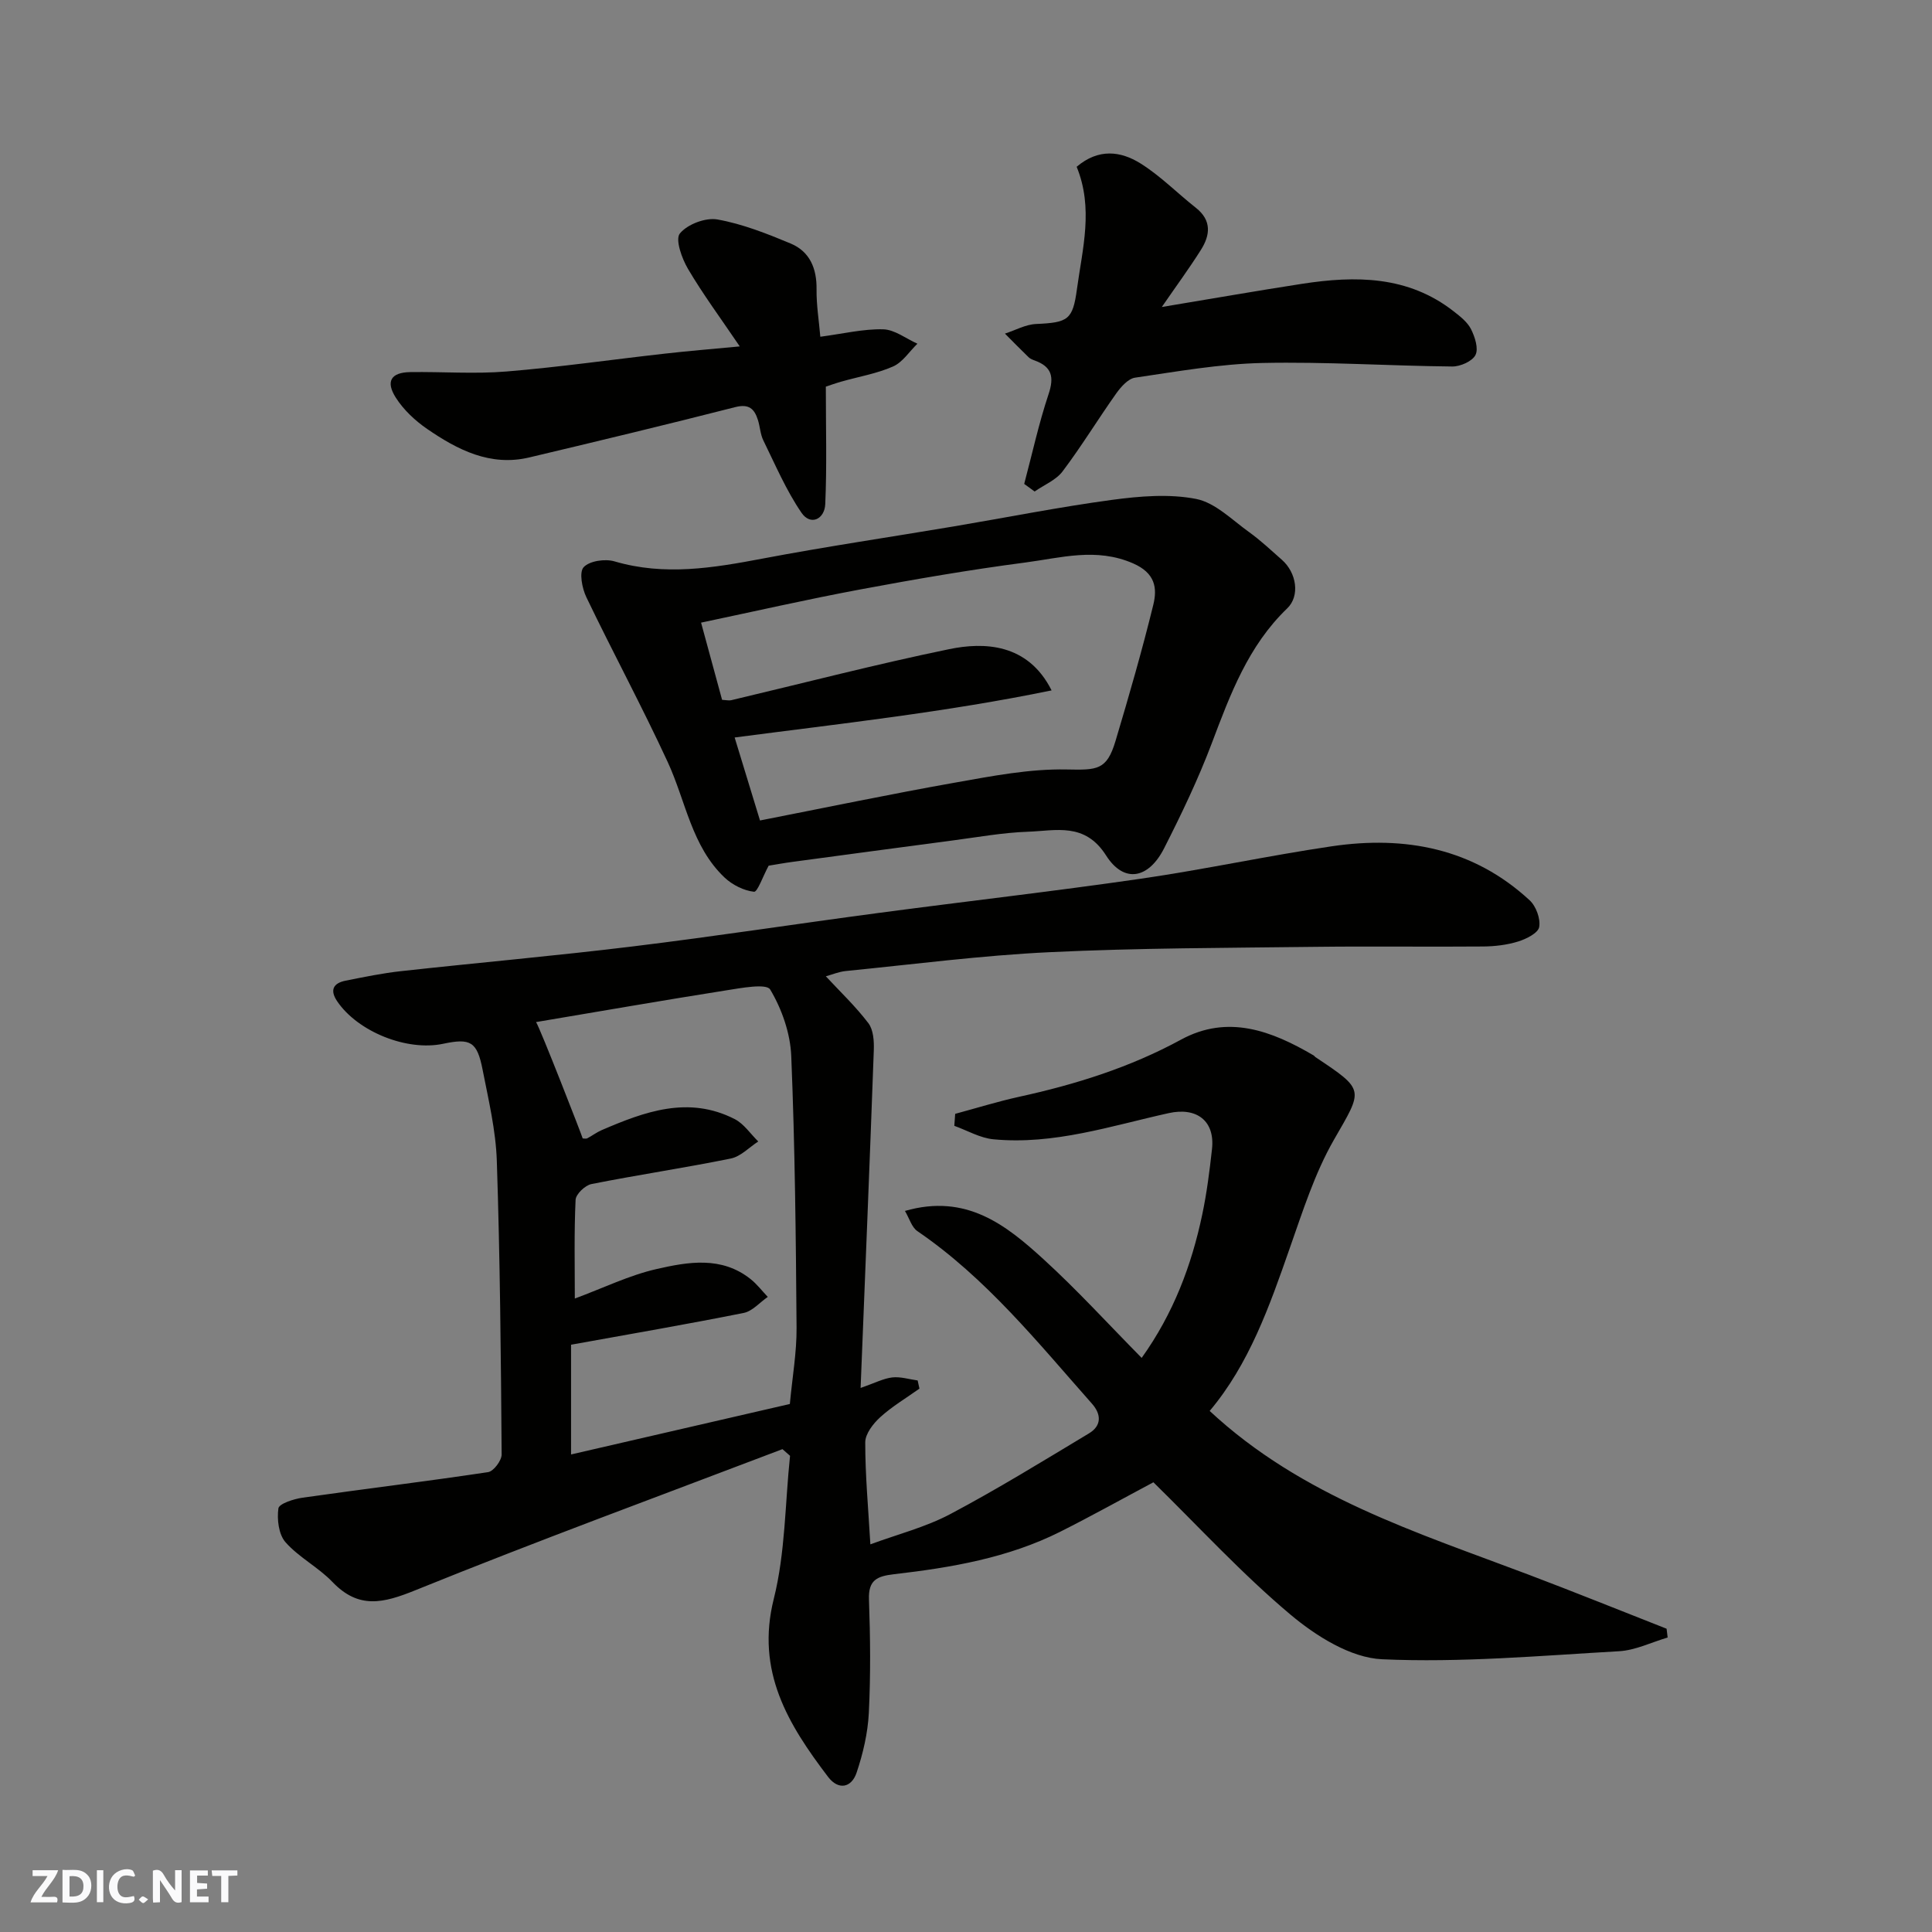
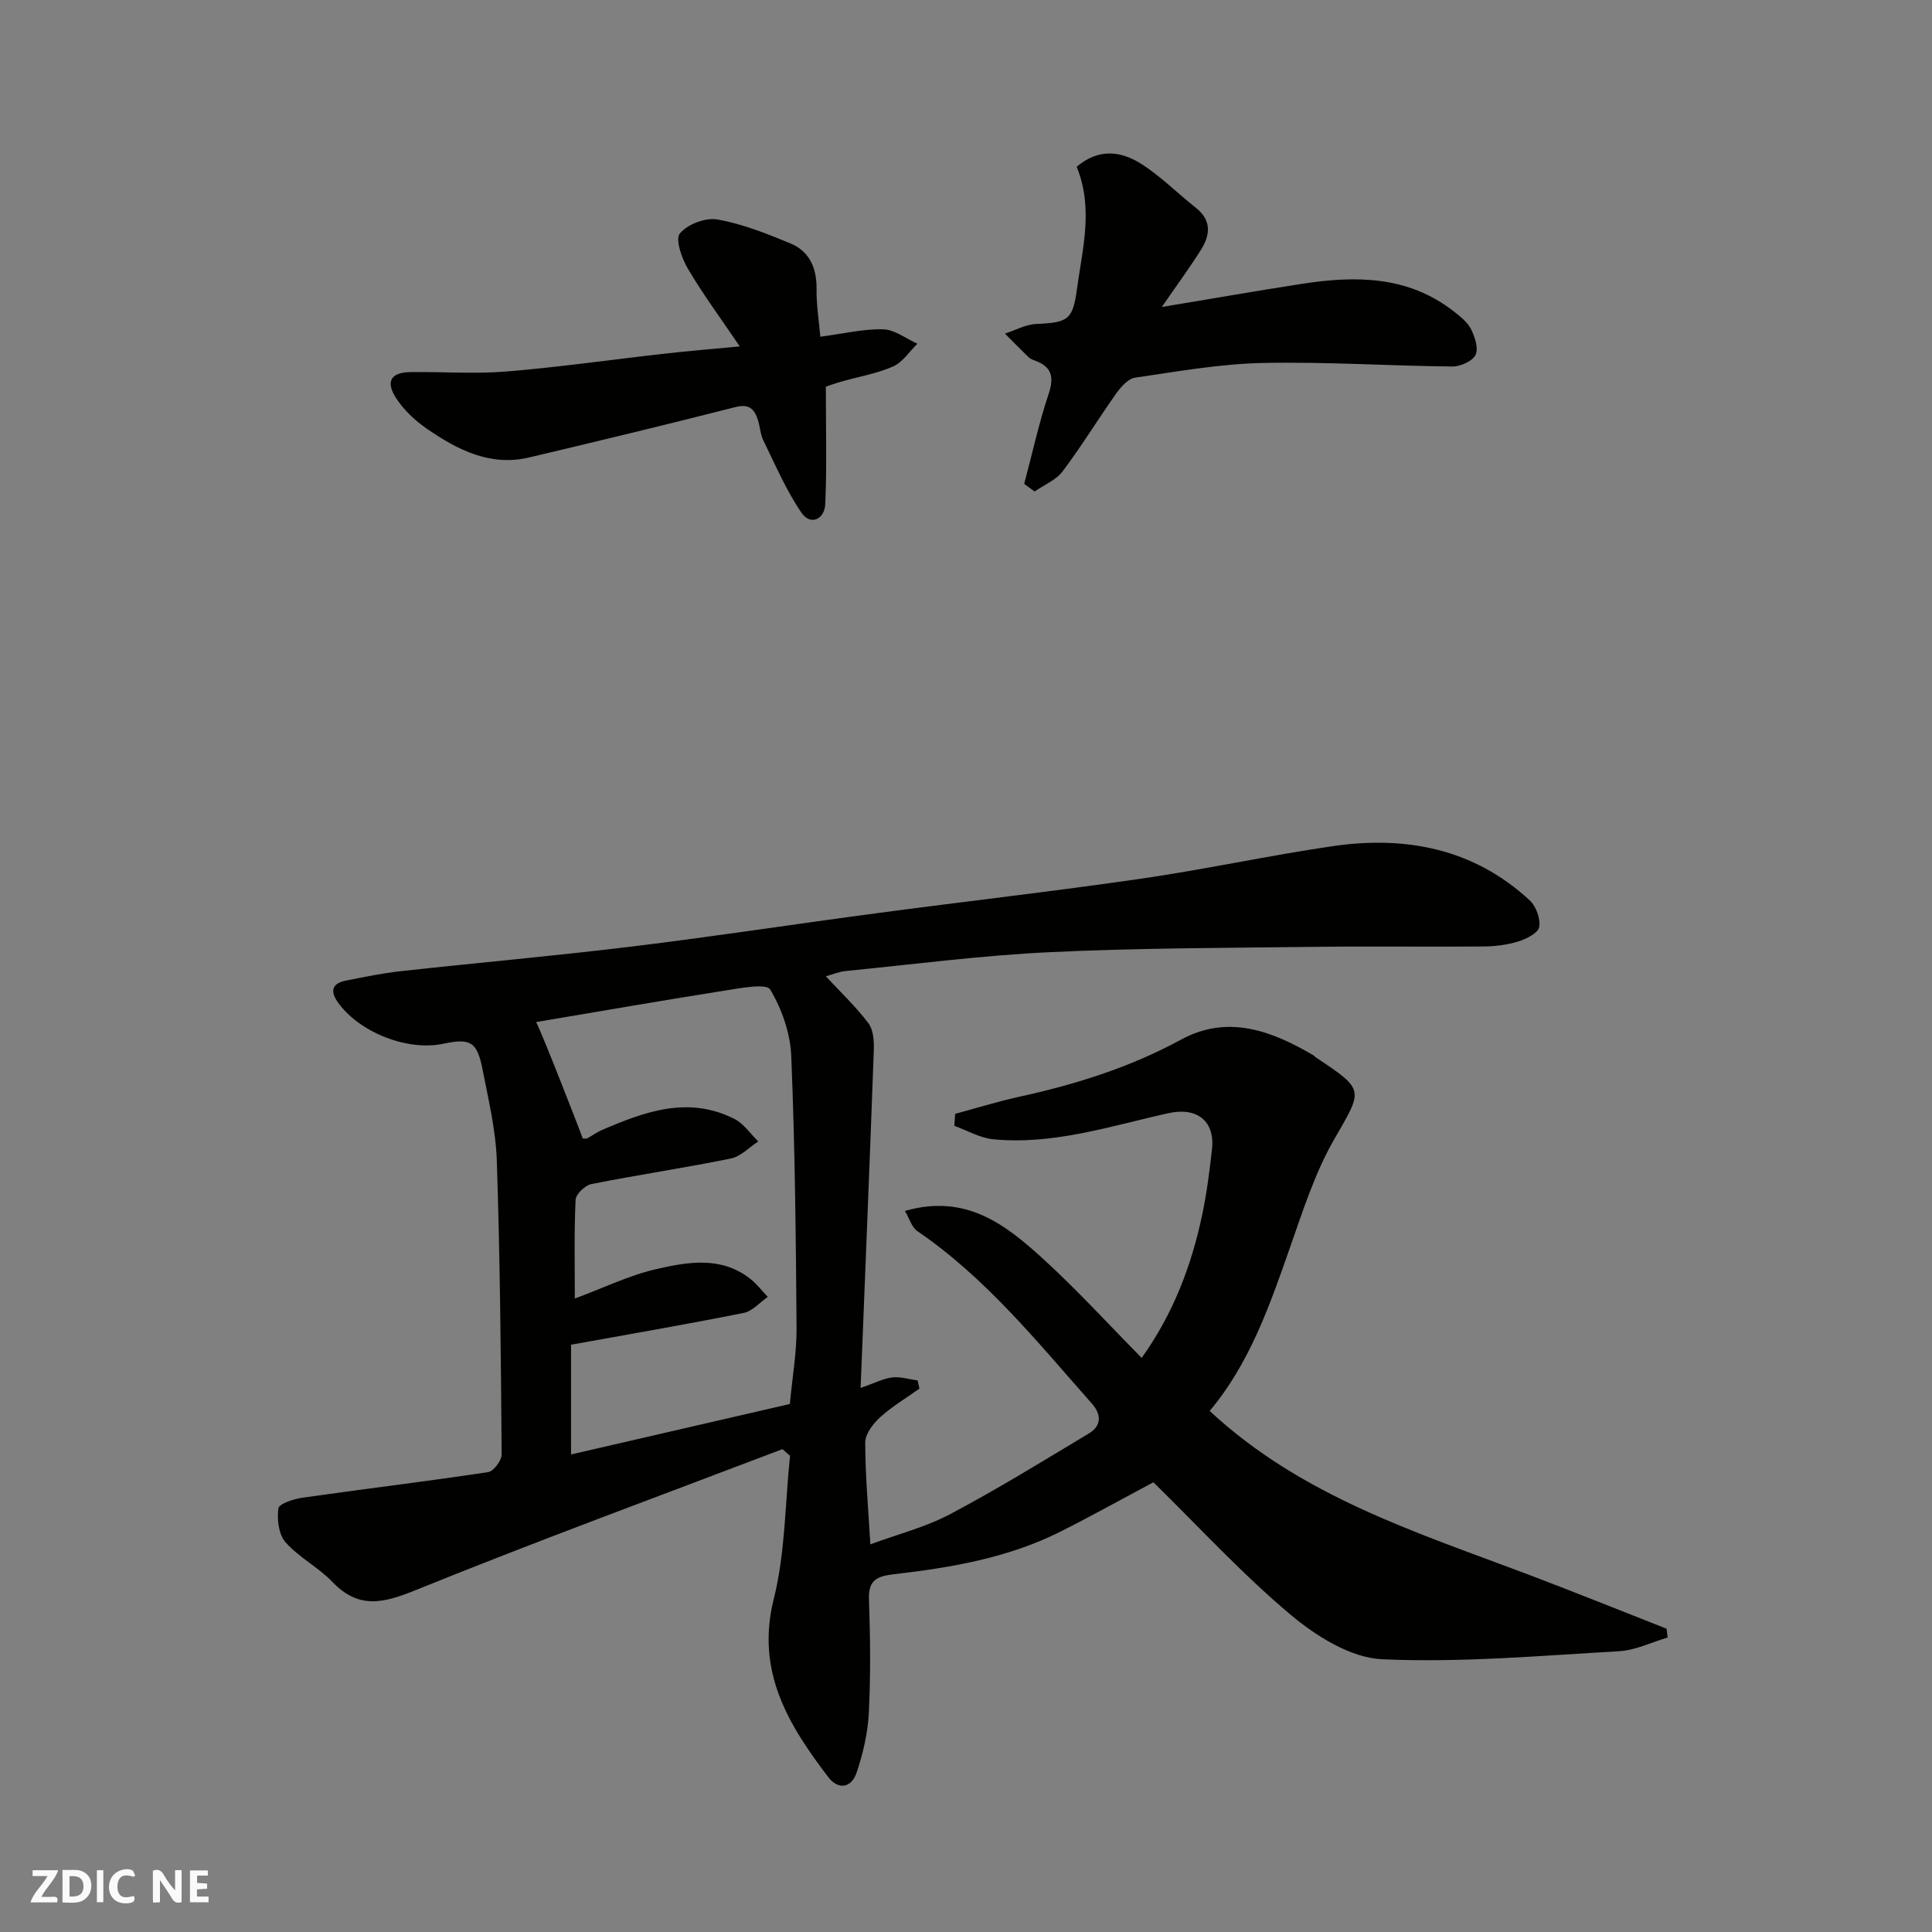
<svg xmlns="http://www.w3.org/2000/svg" enable-background="new 0 0 400 400" viewBox="0 0 400 400">
  <rect x="0" y="0" width="400" height="400" fill="#808080" stroke="none" />
  <g fill="#fafafb">
    <path d="m37.59 393.81c-.92.31-1.52.05-2-.78-.7-1.2-1.52-2.34-2.47-3.78v4.59c-.55.03-.95.05-1.41.07-.03-.37-.06-.64-.06-.91 0-1.91 0-3.81 0-5.7 1.13-.41 1.77-.03 2.29.91.62 1.11 1.38 2.14 2.31 3.19v-4.2h1.35v6.61z" />
    <path d="m12.94 393.88v-6.75c1.9.19 3.93-.54 5.37 1.29.8 1.01.78 2.88.03 3.97-1.37 1.97-3.4 1.51-5.4 1.49m1.45-1.22c2.04.12 2.92-.58 2.89-2.21-.03-1.51-.98-2.19-2.89-2z" />
    <path d="m11.81 393.87h-5.49c.68-2.18 2.47-3.48 3.51-5.45h-3.08v-1.21h5.29c-.71 2.13-2.44 3.48-3.47 5.51.86 0 1.63.04 2.39-.01.79-.05 1.14.21.85 1.16" />
    <path d="m39.33 393.86v-6.61h3.7v1.07h-2.22v1.52c.68.04 1.34.09 2.07.13v1.07c-.72.05-1.38.09-2.1.14v1.48h2.4v1.19h-3.85z" />
    <path d="m27.71 388.56c-1.15-.3-2.46-.61-3.1.64-.37.73-.41 1.93-.06 2.67.63 1.35 1.99.93 3.17.68.35.94-.01 1.32-.93 1.46-1.62.25-3.05-.27-3.76-1.48-.73-1.24-.6-3.03.31-4.17.88-1.11 2.71-1.7 4-1.16.32.13.44.74.65 1.12-.1.08-.19.16-.28.24" />
-     <path d="m49.15 387.24v1.07c-.59.02-1.17.05-1.87.08v5.44h-1.48v-5.44h-1.85c-.05-.4-.08-.73-.13-1.15z" />
    <path d="m20.06 387.21h1.33v6.62h-1.33z" />
-     <path d="m30.68 393.25c-.49.38-.8.79-1.05.76-.32-.05-.6-.45-.9-.7.26-.24.51-.64.8-.67.29-.04.62.3 1.15.61" />
  </g>
  <path d="m250.45 292.12c19.06 17.74 42.88 25.14 66.04 33.9 9.56 3.62 19.04 7.45 28.56 11.19.07.61.15 1.21.22 1.82-3.36.99-6.68 2.65-10.08 2.84-16.35.93-32.77 2.4-49.07 1.66-6.48-.3-13.6-4.77-18.88-9.19-10.1-8.48-19.09-18.29-28.44-27.45-6.27 3.34-12.71 6.93-19.29 10.24-10.8 5.42-22.54 7.42-34.38 8.79-3.54.41-5.37 1.19-5.22 5.25.28 7.82.36 15.68-.03 23.49-.21 4.16-1.2 8.39-2.53 12.35-1.06 3.15-3.77 3.68-5.9.88-8.25-10.85-15.01-21.84-11.25-36.85 2.4-9.56 2.33-19.73 3.37-29.63-.52-.46-1.05-.92-1.57-1.38-25.35 9.66-50.83 19.01-75.97 29.2-6.68 2.71-11.77 3.97-17.2-1.7-2.92-3.05-6.94-5.08-9.72-8.23-1.42-1.61-1.79-4.74-1.47-7.01.14-.97 3.18-1.95 5.01-2.21 12.79-1.82 25.63-3.37 38.4-5.29 1.14-.17 2.82-2.4 2.81-3.67-.15-20.27-.33-40.54-1-60.79-.21-6.31-1.72-12.61-2.94-18.85-1.14-5.84-2.51-6.58-8.16-5.38-7.51 1.6-17.7-2.5-21.96-8.81-1.56-2.31-.8-3.74 1.74-4.25 3.83-.76 7.67-1.56 11.55-1.98 15.99-1.76 32.01-3.17 47.97-5.12 16.89-2.06 33.71-4.65 50.58-6.89 18.18-2.42 36.4-4.49 54.55-7.12 13.24-1.92 26.34-4.77 39.57-6.72 15.17-2.23 29.29.41 40.94 11.19 1.33 1.23 2.28 3.83 1.97 5.54-.23 1.25-2.68 2.47-4.36 2.99-2.3.71-4.81 1.01-7.23 1.03-11.5.1-23-.07-34.5.07-18.43.23-36.89.23-55.29 1.11-14.09.67-28.13 2.51-42.18 3.9-1.43.14-2.82.74-4.13 1.09 2.95 3.18 6.17 6.23 8.81 9.71 1.05 1.38 1.19 3.74 1.12 5.63-.83 23-1.78 46-2.73 69.89 2.99-1.04 4.73-1.97 6.56-2.18 1.71-.19 3.5.39 5.25.63.12.56.25 1.13.37 1.69-2.72 1.94-5.63 3.66-8.09 5.89-1.47 1.33-3.13 3.46-3.13 5.23-.01 6.76.62 13.52 1.06 21.12 5.64-2.08 11.42-3.55 16.54-6.26 9.78-5.18 19.23-11.01 28.73-16.72 2.59-1.56 2.59-3.9.62-6.13-11.25-12.71-21.92-26.02-36.16-35.74-1.17-.8-1.65-2.62-2.57-4.18 12.71-3.66 20.95 2.94 28.7 10.01 7 6.39 13.41 13.43 20.31 20.42 6.58-9.21 10.32-19.14 12.54-29.67.94-4.46 1.52-9.02 2.02-13.56.65-5.81-3.13-8.74-8.96-7.45-11.97 2.65-23.78 6.61-36.28 5.42-2.77-.26-5.41-1.82-8.11-2.79.06-.83.12-1.66.18-2.48 4.41-1.19 8.78-2.55 13.23-3.53 11.67-2.55 22.93-6.07 33.52-11.83 9.72-5.29 18.79-1.83 27.47 3.27.14.08.23.25.36.34 10.38 6.92 9.86 6.62 3.83 17.13-3.98 6.94-6.45 14.79-9.13 22.4-4.2 12.05-8.42 24.03-16.59 33.73zm-131.44-23.27c5.96-2.21 11.28-4.82 16.89-6.1 6.55-1.5 13.48-2.72 19.5 2.07 1.33 1.06 2.38 2.45 3.56 3.69-1.66 1.14-3.18 2.96-4.99 3.32-11.81 2.36-23.68 4.4-35.74 6.58v22.72c15.42-3.56 30.56-7.05 45.3-10.45.52-5.61 1.43-10.7 1.39-15.78-.14-18.75-.33-37.52-1.1-56.25-.19-4.71-1.94-9.73-4.36-13.78-.78-1.31-6.03-.31-9.15.18-12.99 2.05-25.95 4.31-39.33 6.56.74.99 9.56 23.61 9.66 24.09.32 0 .69.11.94-.02 1.01-.53 1.93-1.24 2.97-1.69 8.93-3.85 17.99-7.19 27.57-2.29 1.91.98 3.26 3.06 4.87 4.63-1.89 1.22-3.64 3.12-5.69 3.53-9.58 1.95-19.27 3.38-28.86 5.29-1.3.26-3.21 2.08-3.27 3.26-.32 6.75-.16 13.52-.16 20.44z" fill="#010100" />
-   <path d="m159.14 179.23c-1.2 2.22-2.31 5.48-3.03 5.4-2.13-.24-4.48-1.42-6.08-2.93-6.84-6.47-8.04-15.81-11.77-23.89-5.32-11.52-11.36-22.71-16.86-34.16-.89-1.85-1.53-5.18-.56-6.22 1.21-1.31 4.45-1.78 6.4-1.2 10.34 3.04 20.41 1.36 30.64-.58 13.14-2.49 26.38-4.44 39.57-6.66 10.93-1.84 21.82-4.02 32.8-5.5 5.74-.77 11.81-1.28 17.4-.19 3.95.78 7.42 4.33 10.95 6.86 2.4 1.72 4.56 3.77 6.78 5.72 3.09 2.71 3.79 7.51 1.13 10.07-8.08 7.76-11.8 17.81-15.63 27.95-2.81 7.43-6.26 14.64-9.86 21.72-3.23 6.37-8.32 7.31-12.02 1.49-4.4-6.91-10.38-5.11-16.17-4.91-5.22.18-10.41 1.13-15.6 1.81-11.02 1.45-22.04 2.94-33.06 4.42-1.81.24-3.58.57-5.03.8zm-1.79-9.36c13.65-2.67 27.01-5.47 40.45-7.85 7.61-1.35 15.36-2.86 23.02-2.71 6.32.12 8.31.2 10.13-5.88 2.79-9.34 5.5-18.72 7.82-28.18.87-3.53.4-6.61-4.18-8.61-7.63-3.33-14.95-1.14-22.3-.18-11.48 1.5-22.91 3.47-34.3 5.6-10.97 2.05-21.86 4.54-32.84 6.85 1.59 5.84 2.98 10.96 4.35 15.98.9.05 1.42.19 1.89.08 15.04-3.56 30-7.45 45.13-10.57 7.1-1.47 16.28-1.29 21.2 8.54-21.97 4.52-43.78 6.89-65.62 9.75 1.7 5.54 3.36 10.97 5.25 17.18z" fill="#010100" />
  <path d="m153.16 71.72c-3.97-5.86-7.62-10.79-10.72-16.05-1.28-2.17-2.68-6.11-1.68-7.33 1.56-1.91 5.32-3.34 7.78-2.9 5.18.92 10.24 2.93 15.14 4.97 3.99 1.67 5.44 5.17 5.38 9.51-.04 3.22.49 6.45.78 9.8 4.74-.63 8.89-1.64 13.01-1.54 2.39.06 4.73 1.93 7.09 2.98-1.66 1.61-3.05 3.83-5.03 4.71-3.37 1.49-7.12 2.11-10.69 3.13-1.37.39-2.72.88-3.24 1.05 0 8.51.23 16.43-.12 24.33-.14 3.11-3.03 4.54-4.92 1.78-3.17-4.63-5.41-9.91-7.9-14.98-.63-1.28-.68-2.84-1.12-4.23-.73-2.3-1.85-3.39-4.7-2.66-14.18 3.62-28.41 7.04-42.65 10.42-8.06 1.91-14.82-1.57-21.13-5.9-2.49-1.71-4.87-3.94-6.48-6.46-2.18-3.41-.98-5.25 2.97-5.31 6.66-.1 13.36.42 19.98-.13 10.93-.9 21.8-2.47 32.71-3.69 4.7-.54 9.41-.92 15.54-1.5z" fill="#010100" />
  <path d="m222.91 34.53c4.55-3.87 9.14-3.22 13.16-.73 4.15 2.58 7.65 6.17 11.52 9.22 3.32 2.62 2.98 5.67 1.03 8.74-2.42 3.83-5.11 7.49-8.08 11.8 10.15-1.68 19.58-3.34 29.04-4.8 11.09-1.71 21.94-1.69 31.39 5.7 1.36 1.06 2.86 2.23 3.6 3.71.8 1.6 1.58 4.01.91 5.33-.66 1.31-3.15 2.4-4.82 2.38-13.1-.13-26.21-1.01-39.29-.73-8.81.19-17.61 1.76-26.36 3.04-1.44.21-2.93 1.9-3.9 3.26-3.78 5.33-7.18 10.93-11.11 16.14-1.36 1.81-3.83 2.8-5.79 4.17-.72-.52-1.44-1.05-2.16-1.57 1.65-6.21 3.02-12.52 5.05-18.6 1.19-3.56.66-5.66-2.84-6.94-.46-.17-.96-.36-1.3-.69-1.66-1.6-3.27-3.26-4.9-4.89 2.14-.69 4.26-1.89 6.43-1.99 6.66-.3 7.61-.84 8.48-7.23 1.14-8.35 3.46-16.72-.06-25.32z" fill="#010100" />
</svg>